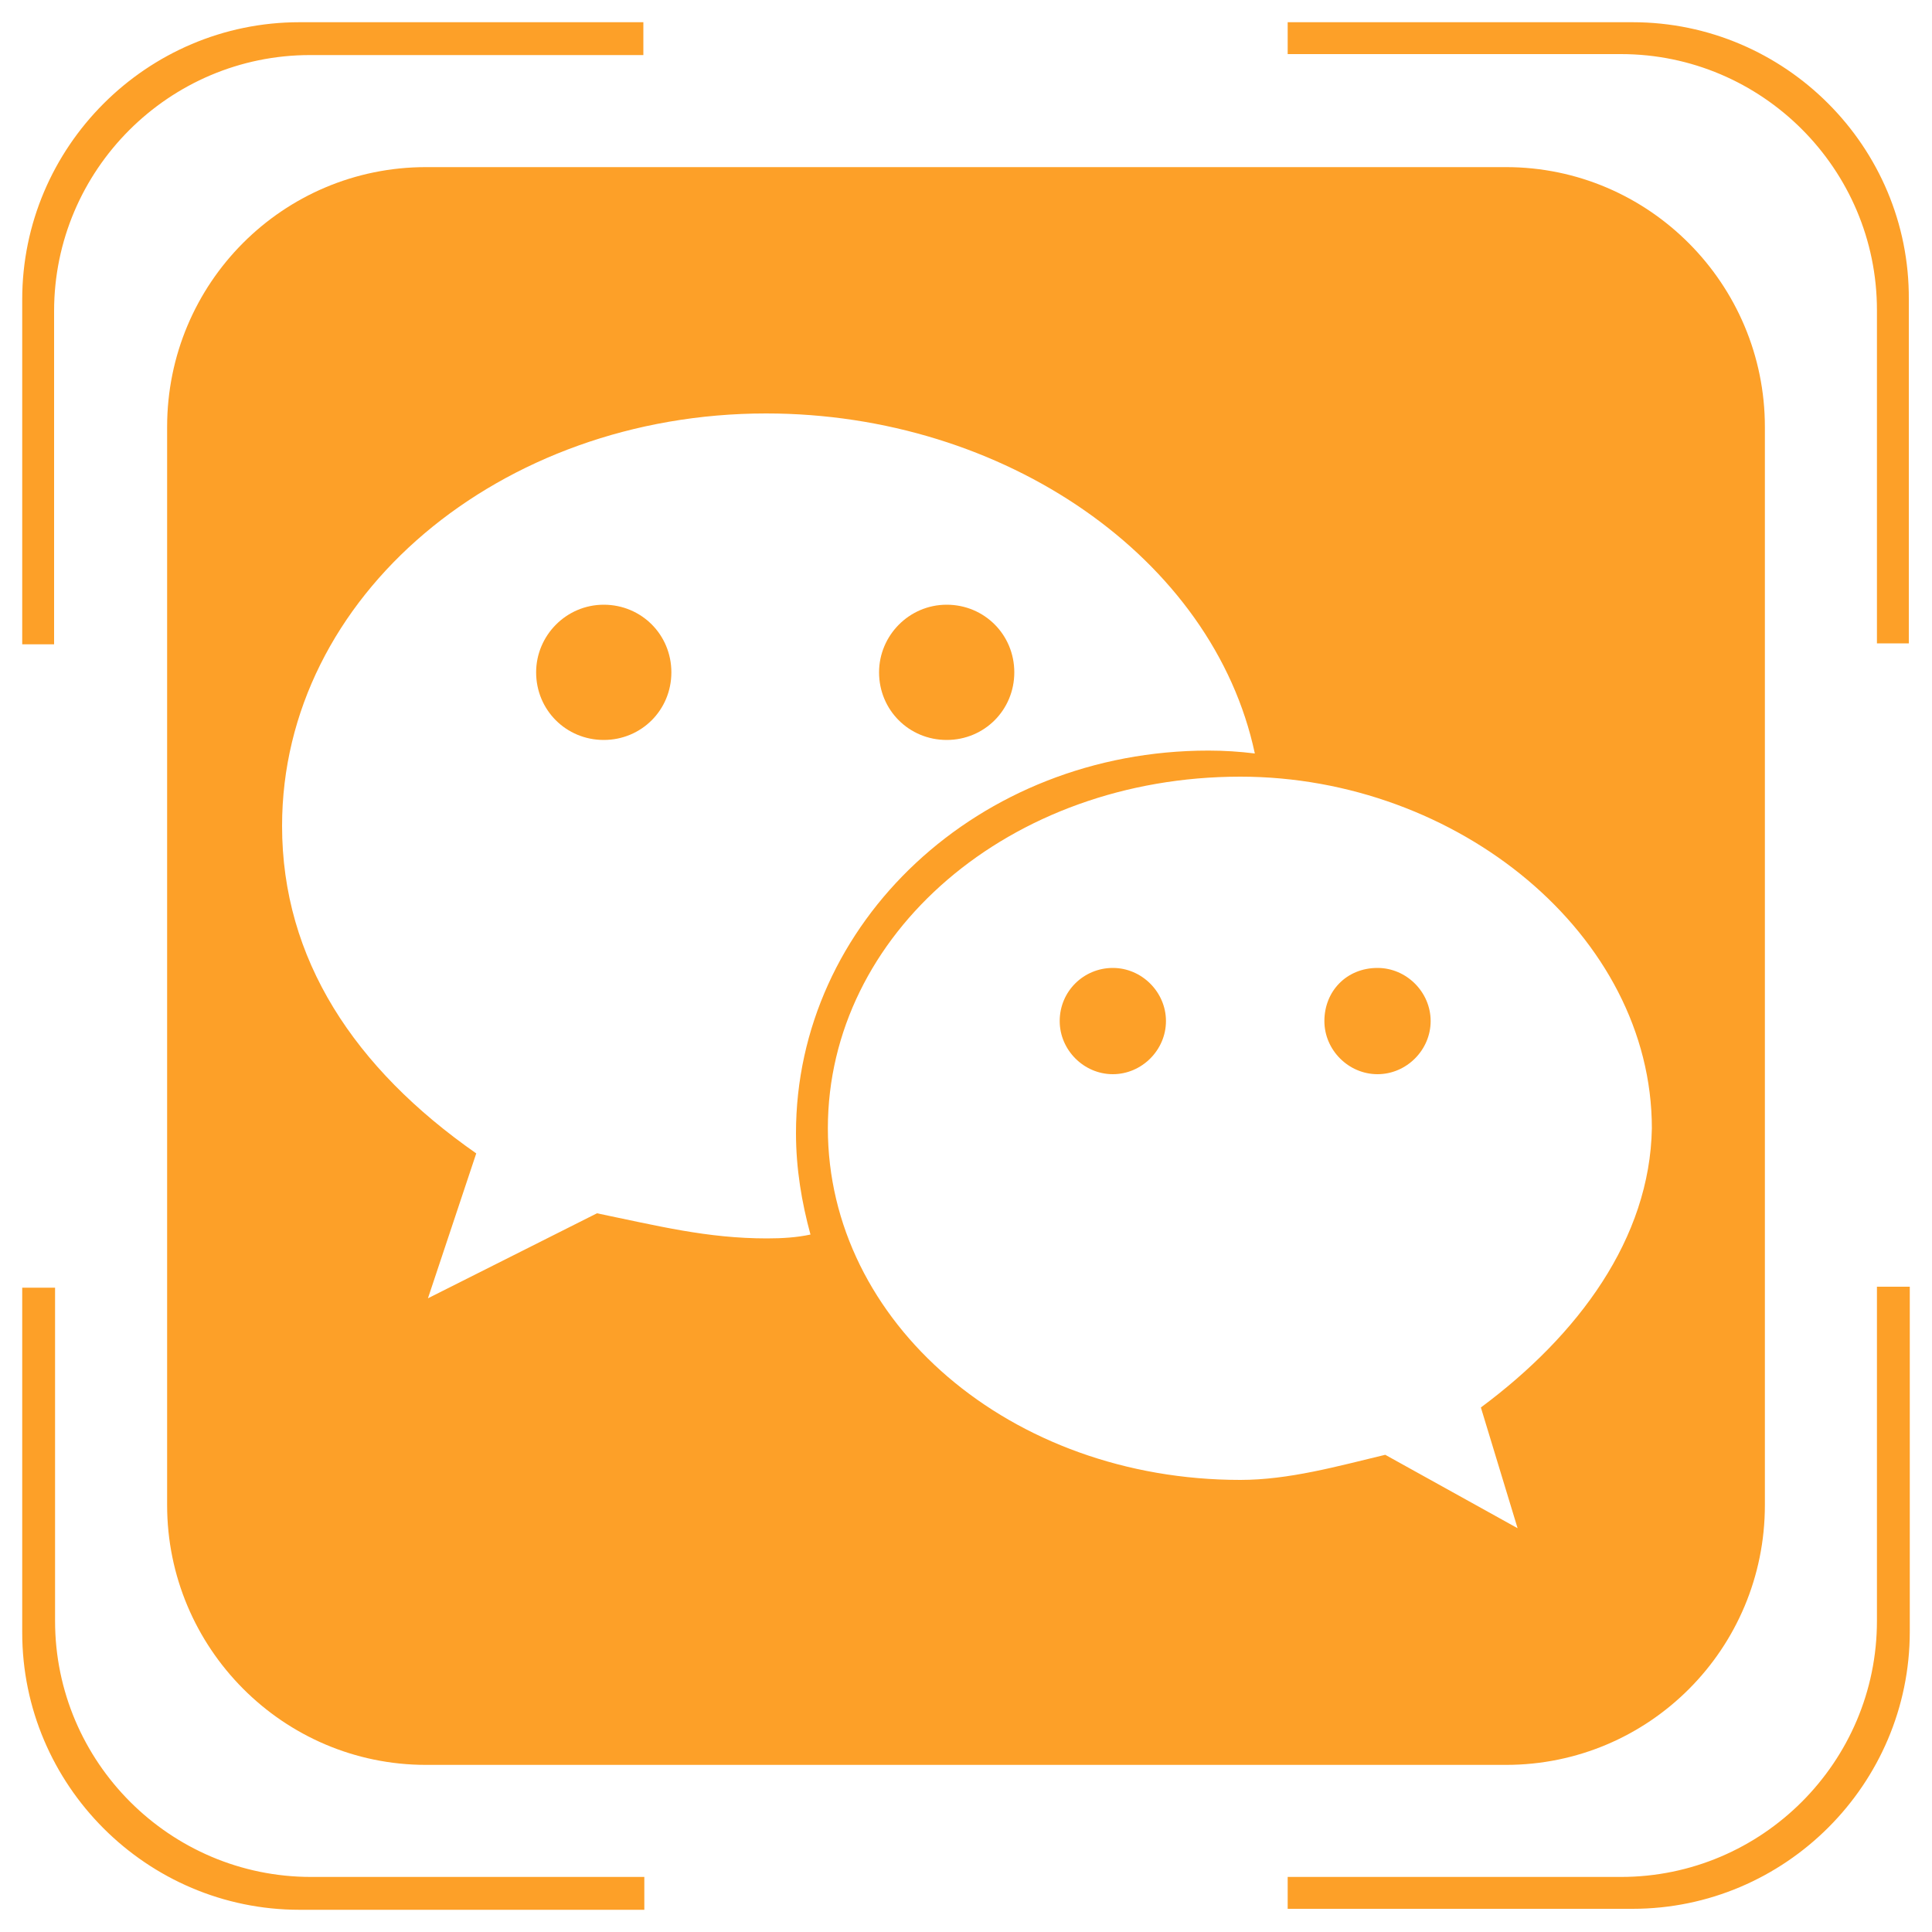
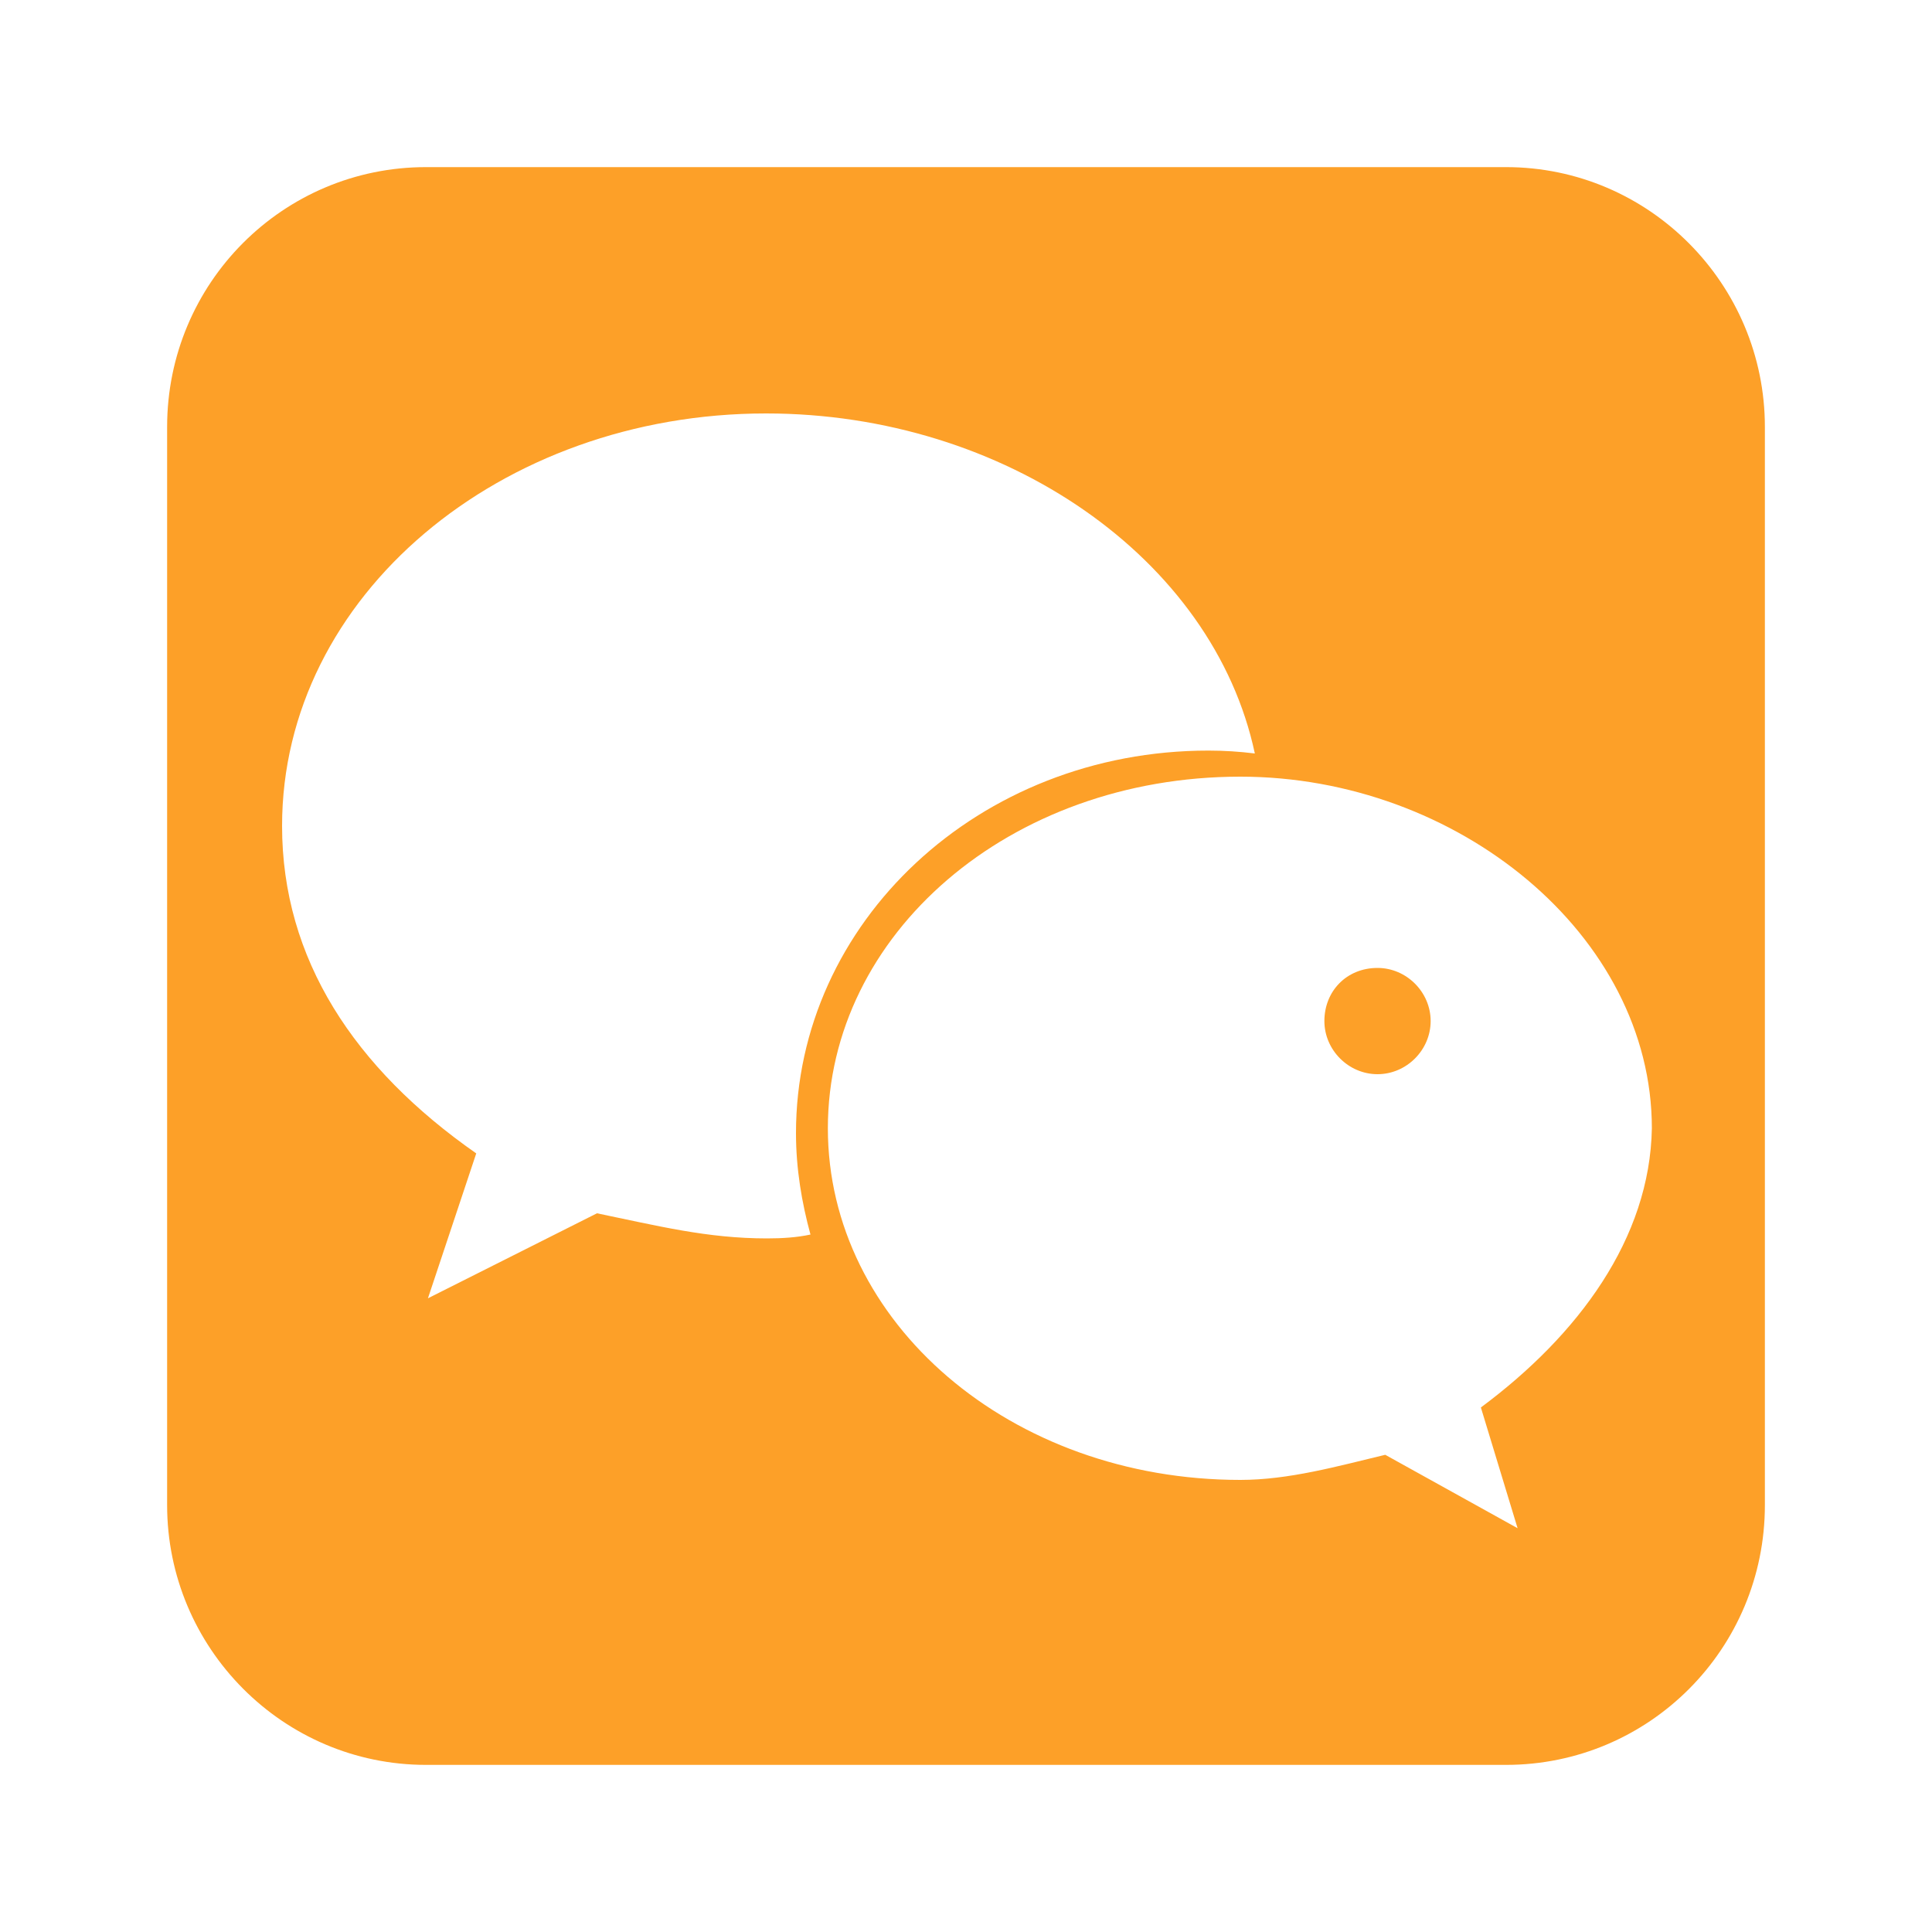
<svg xmlns="http://www.w3.org/2000/svg" t="1647833453955" class="icon" viewBox="0 0 1024 1024" version="1.1" p-id="5128" width="45" height="45">
  <defs>
    <style type="text/css" />
  </defs>
-   <path d="M341.504 994.816H164.864c-74.752 0-135.68-60.928-135.68-135.68v-176.64H11.776V865.28c0 80.896 66.048 146.944 146.944 146.944h182.784v-17.408zM994.816 682.496v176.64c0 74.752-60.928 135.68-135.68 135.68h-176.64v16.896H865.28c80.896 0 146.944-66.048 146.944-146.944v-182.784h-17.408zM341.504 11.776H158.72C77.824 11.776 11.776 77.824 11.776 158.72v182.784h16.896V164.864c0-74.752 60.928-135.68 135.68-135.68h176.64V11.776zM865.28 11.776h-182.784v16.896h176.64c74.752 0 135.68 60.928 135.68 135.68v176.64h16.896V158.72c0.512-80.896-65.536-146.944-146.432-146.944z" fill="#fda028" p-id="5129" />
-   <path d="M284.16 356.352c0 19.968 15.872 35.84 35.84 35.84s35.84-15.872 35.84-35.84-15.872-35.84-35.84-35.84-35.84 16.384-35.84 35.84z m277.504 184.832c0 15.36 12.8 28.16 28.16 28.16s28.16-12.8 28.16-28.16-12.8-28.16-28.16-28.16-28.16 12.288-28.16 28.16zM465.92 356.352c0 19.968 15.872 35.84 35.84 35.84s35.84-15.872 35.84-35.84-15.872-35.84-35.84-35.84-35.84 16.384-35.84 35.84z" fill="#fda028" p-id="5130" />
  <path d="M798.208 88.576H225.792c-75.776 0-137.216 61.44-137.216 137.728v571.392c0 75.776 61.44 137.728 137.216 137.728h572.416c75.776 0 137.216-61.44 137.216-137.728V226.304c0-75.776-61.44-137.728-137.216-137.728zM406.528 656.384c-31.744 0-57.856-6.656-90.112-13.312l-89.6 45.056 25.6-76.8c-64.512-45.056-102.912-102.912-102.912-173.568 0-121.856 115.712-218.624 256.512-218.624 126.464 0 237.056 76.8 259.072 180.224-8.192-1.024-16.384-1.536-24.576-1.536-121.856 0-218.624 91.136-218.624 202.752 0 18.944 3.072 36.864 7.68 53.76-7.168 1.536-14.848 2.048-23.04 2.048z m378.368 89.6l19.456 64-70.144-38.912c-25.6 6.144-51.2 13.312-76.8 13.312-121.856 0-218.624-83.456-218.624-186.368 0-102.912 96.256-186.368 218.624-186.368 115.2 0 218.112 83.968 218.112 186.368-1.024 58.368-38.912 109.568-90.624 147.968z" fill="#fda028" p-id="5131" />
  <path d="M701.952 541.184c0 15.36 12.8 28.16 28.16 28.16s28.16-12.8 28.16-28.16-12.8-28.16-28.16-28.16c-16.384 0-28.16 12.288-28.16 28.16z" fill="#fda028" p-id="5132" />
</svg>